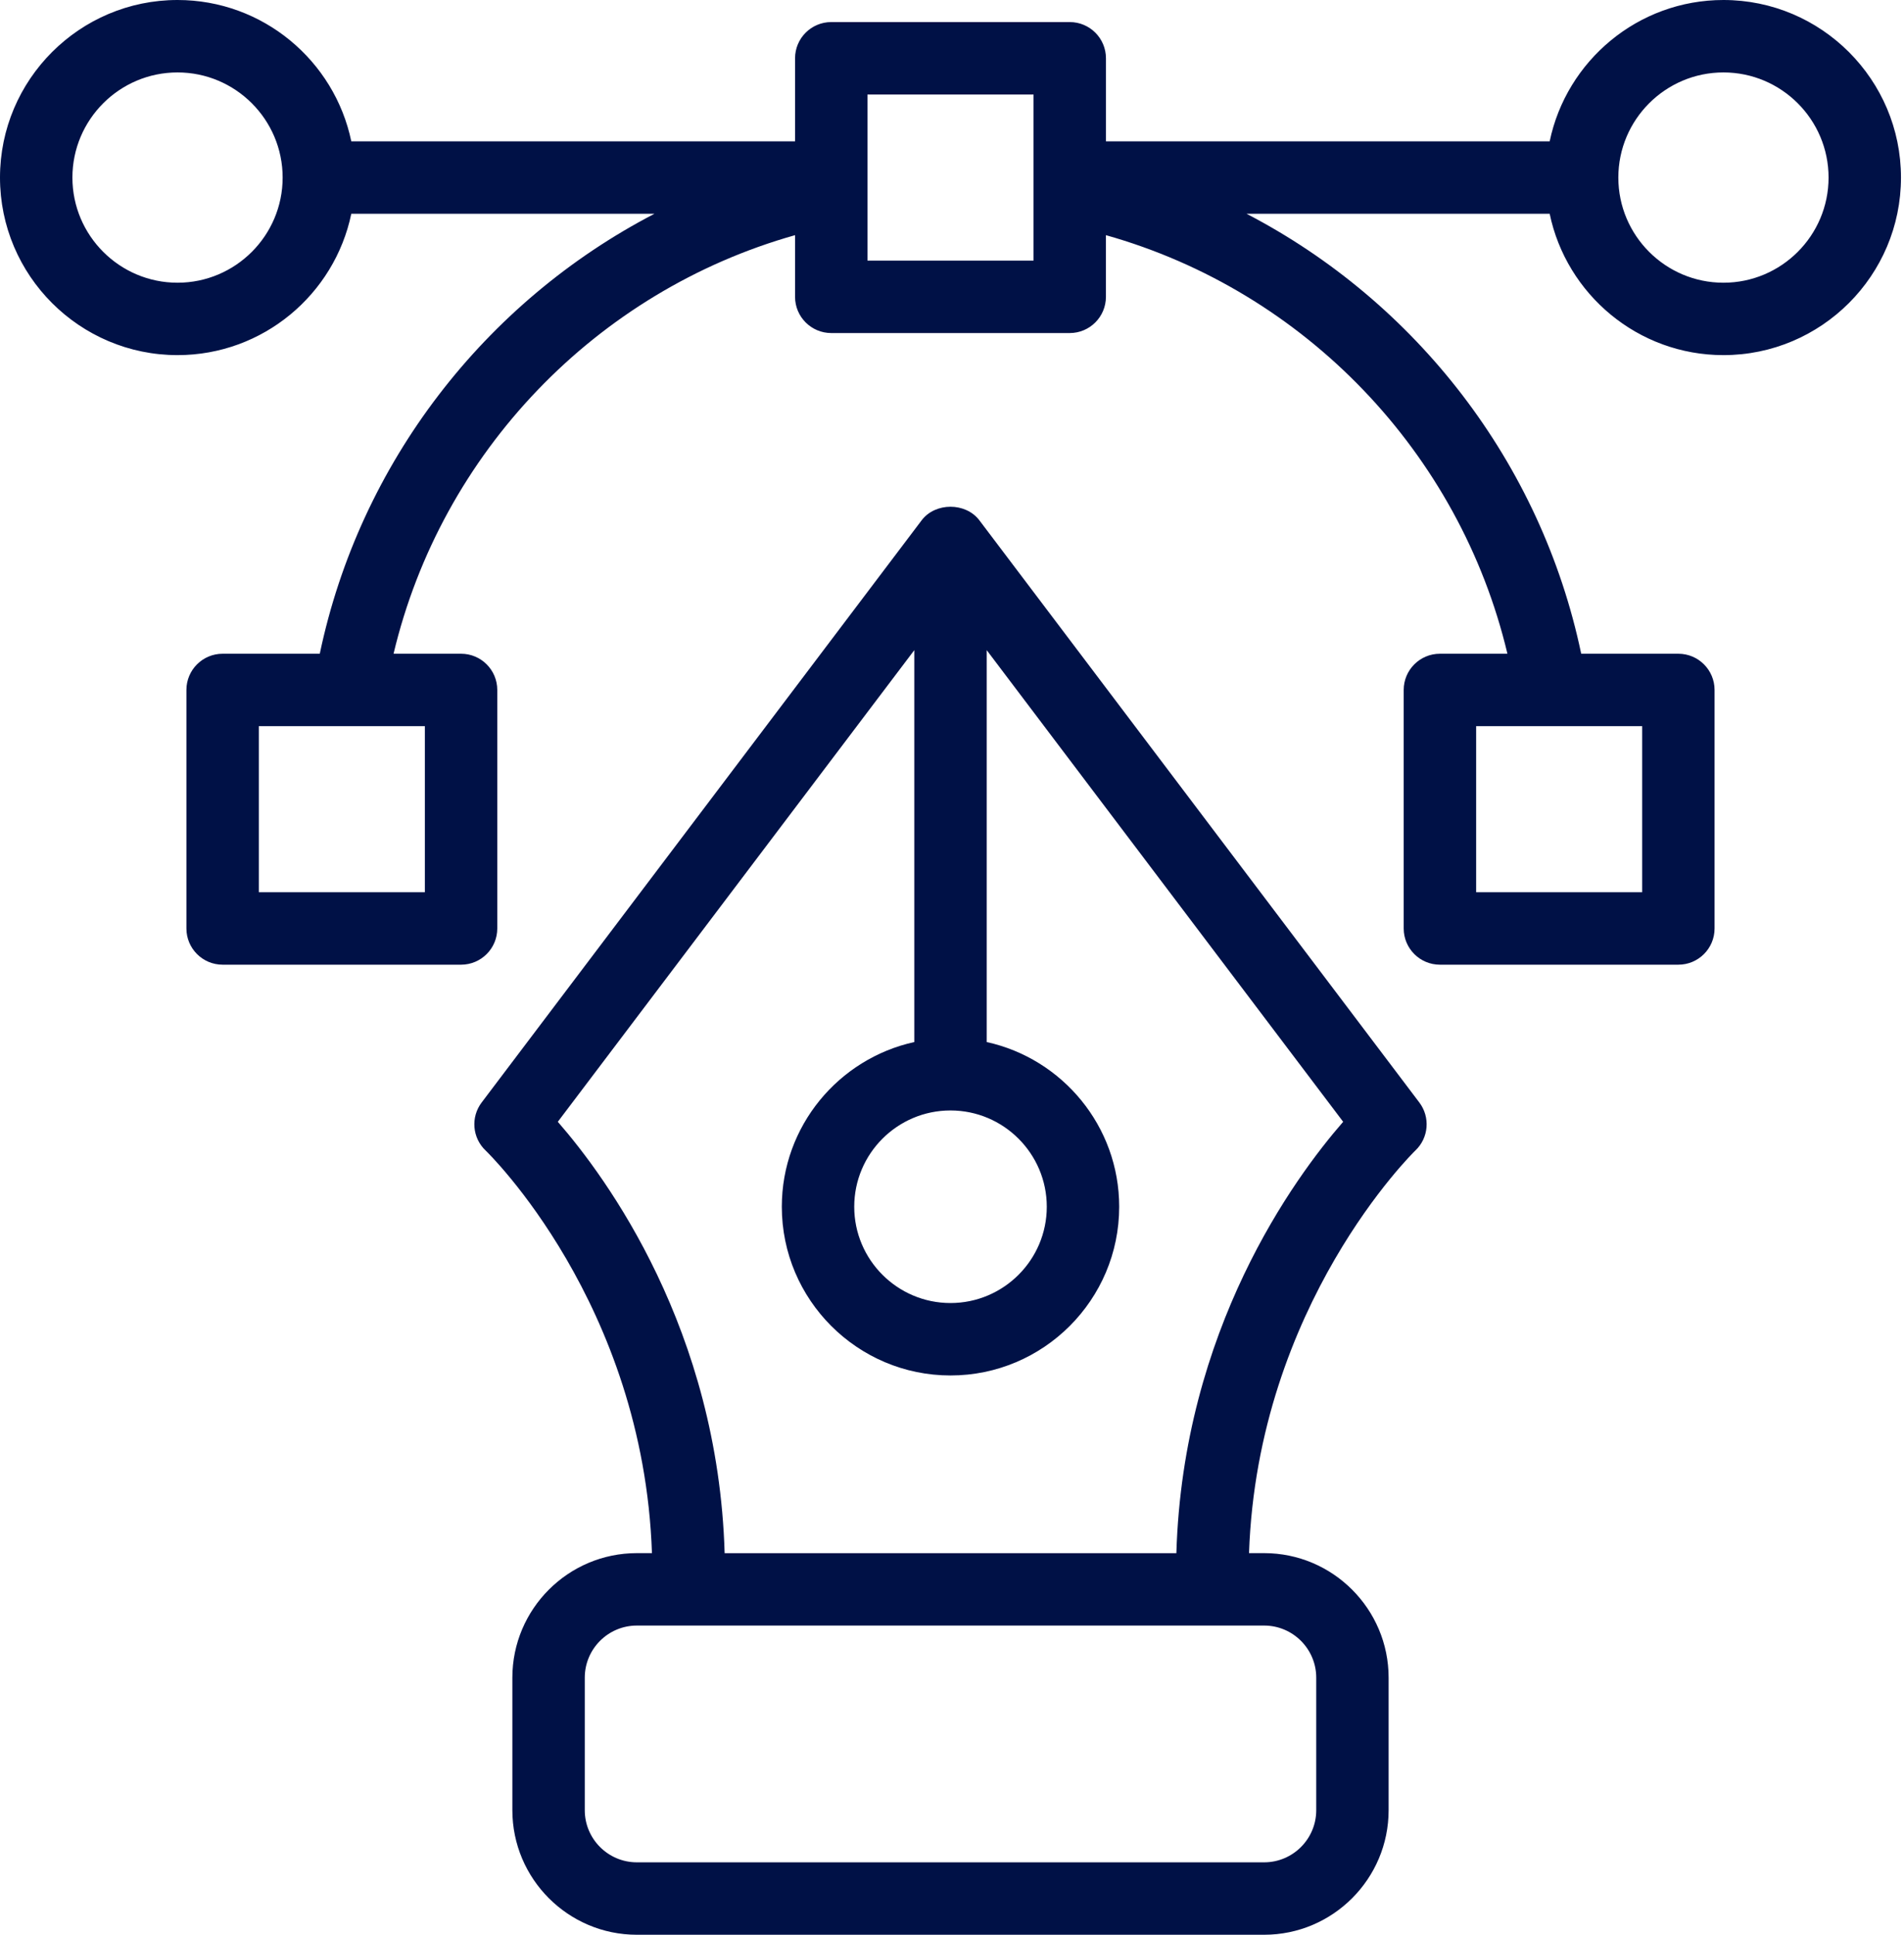
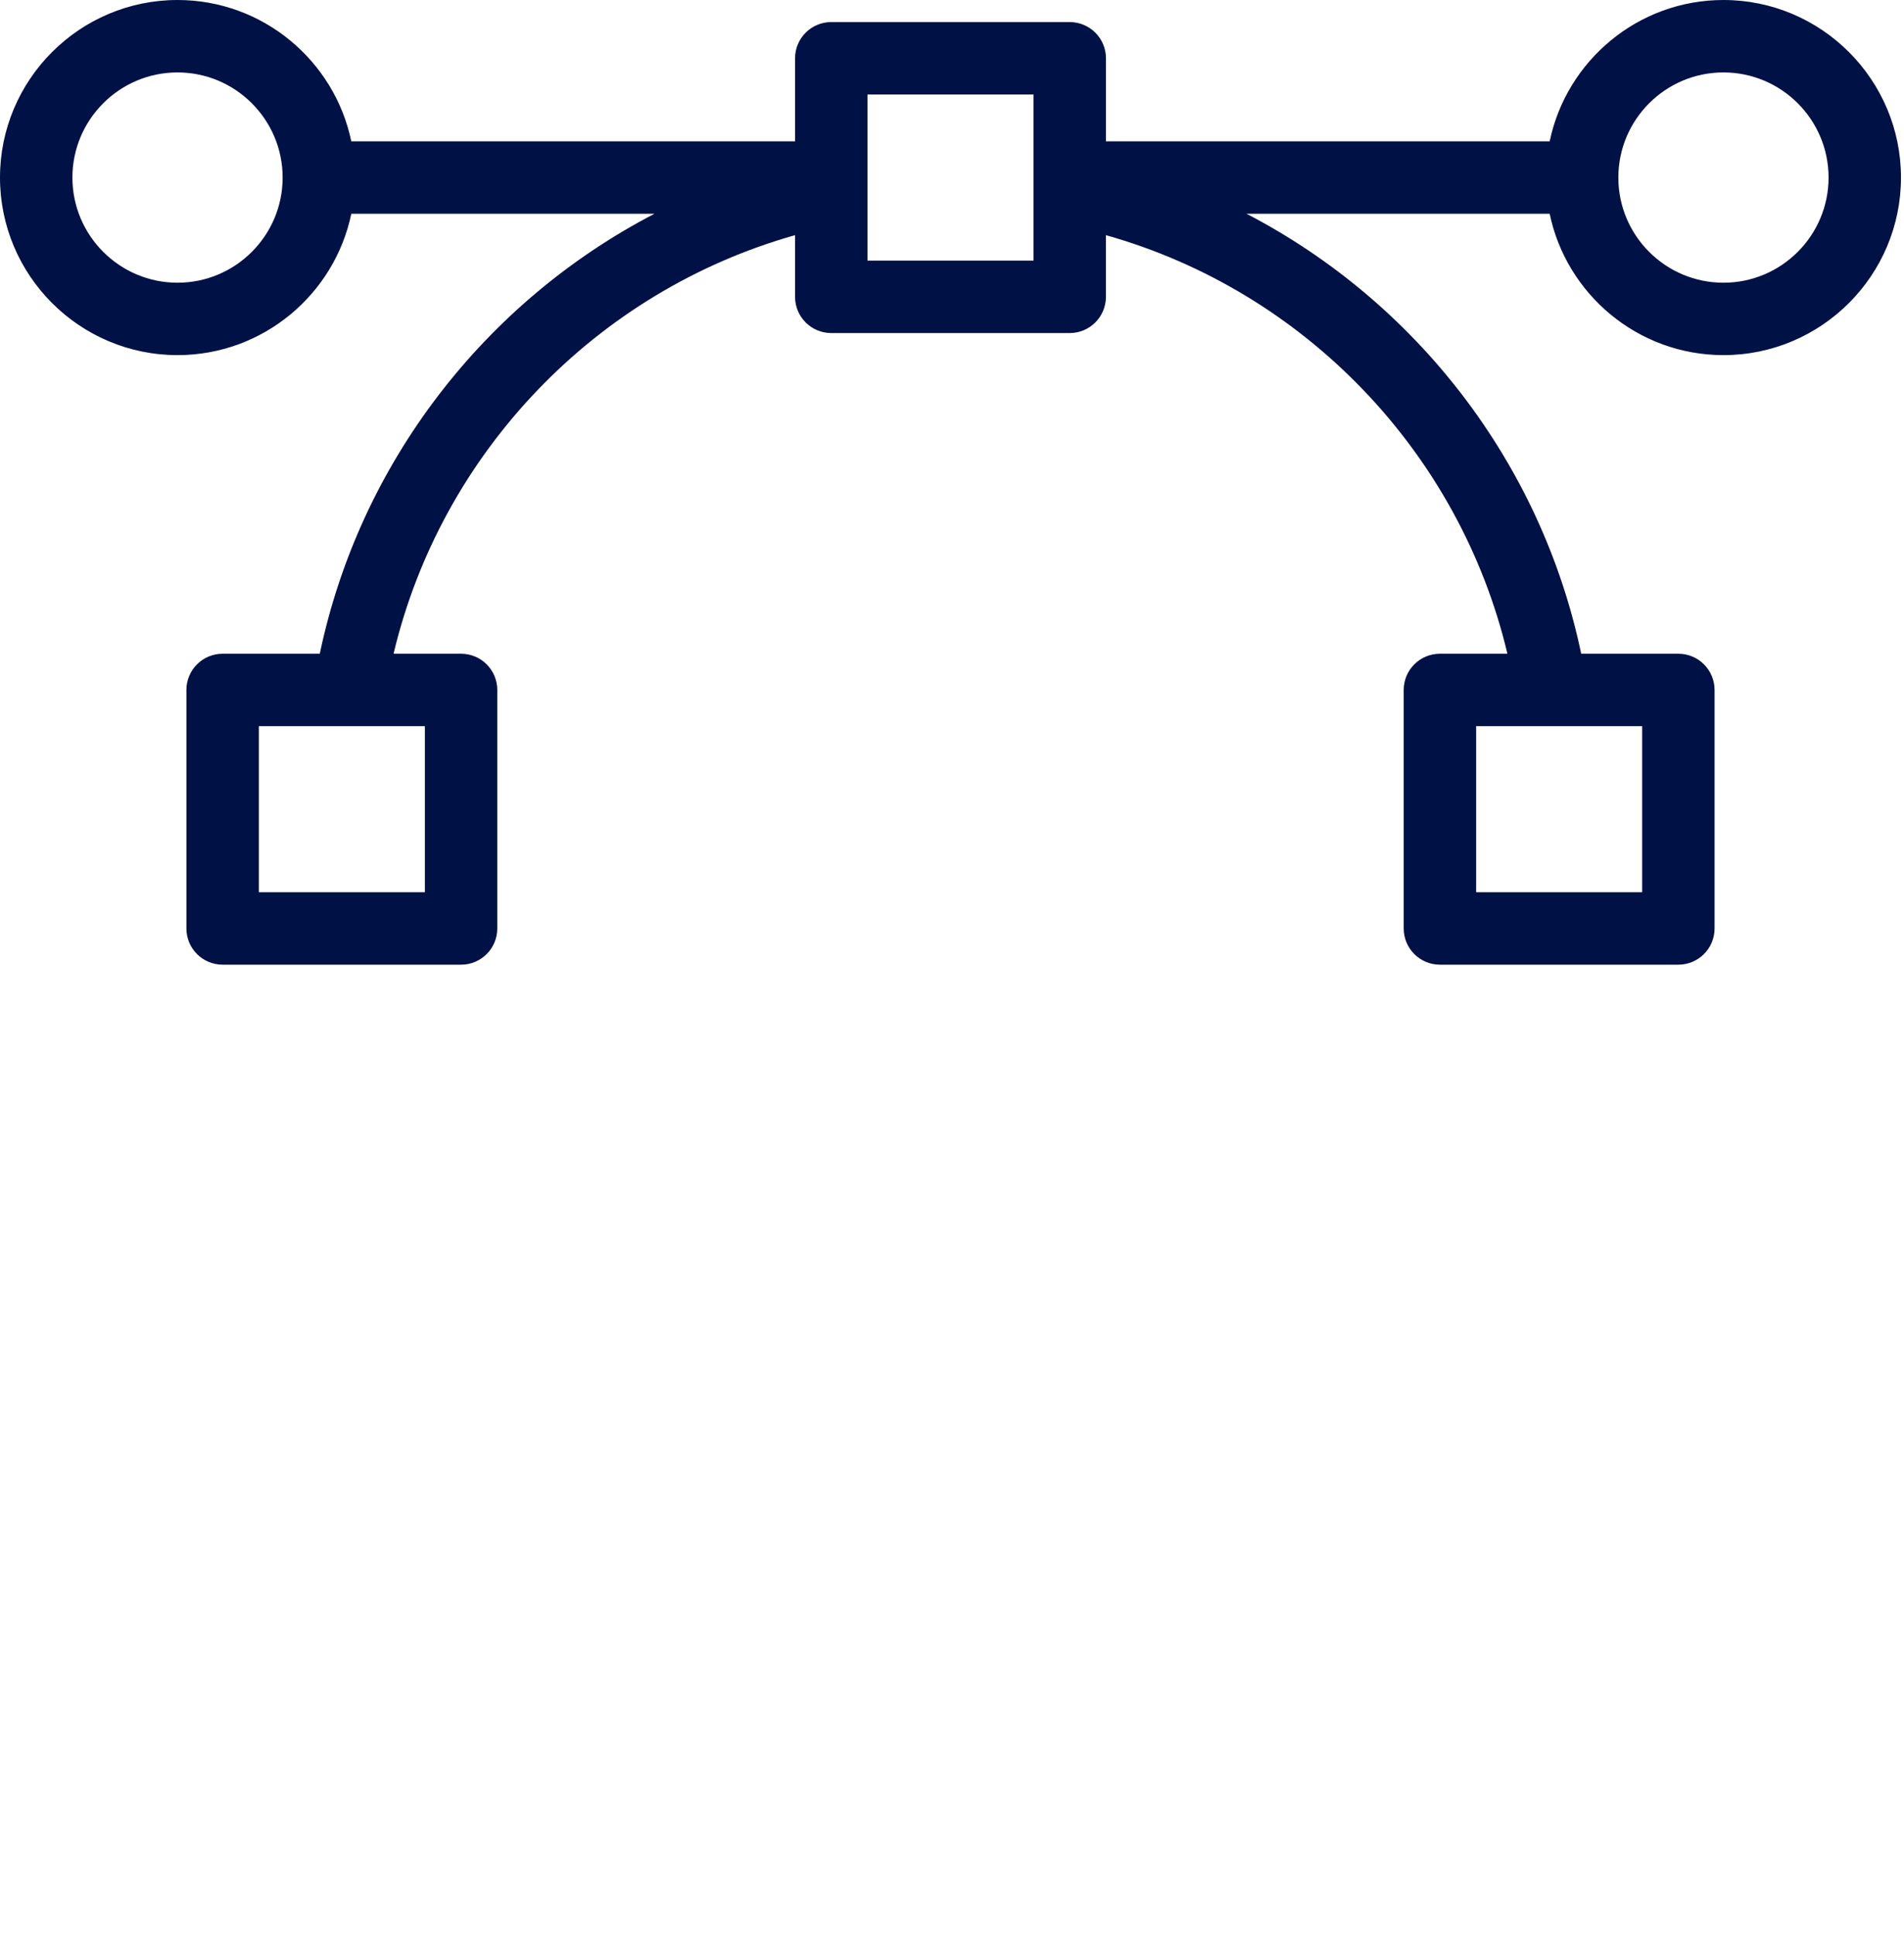
<svg xmlns="http://www.w3.org/2000/svg" width="63.0" height="64.0" viewBox="0.0 0.0 63.0 64.0" fill="none">
  <path d="M57.026 0C54.198 0 51.831 2.01 51.276 4.676H36.594V1.928C36.594 1.266 36.057 0.73 35.396 0.73H27.505C26.844 0.73 26.307 1.266 26.307 1.928V4.676H11.624C11.069 2.01 8.702 0 5.874 0C2.635 0 0 2.635 0 5.874C0 9.112 2.635 11.747 5.874 11.747C8.702 11.747 11.069 9.738 11.624 7.071H21.655C16.049 9.983 11.907 15.303 10.581 21.625H7.366C6.705 21.625 6.168 22.161 6.168 22.823V30.713C6.168 31.375 6.705 31.911 7.366 31.911H15.256C15.917 31.911 16.454 31.375 16.454 30.713V22.823C16.454 22.161 15.917 21.625 15.256 21.625H13.022C14.604 14.97 19.724 9.634 26.307 7.779V9.819C26.307 10.481 26.844 11.017 27.505 11.017H35.395C36.056 11.017 36.593 10.481 36.593 9.819V7.779C43.176 9.633 48.296 14.97 49.878 21.625H47.644C46.983 21.625 46.446 22.161 46.446 22.823V30.713C46.446 31.375 46.983 31.911 47.644 31.911H55.534C56.195 31.911 56.732 31.375 56.732 30.713V22.823C56.732 22.161 56.195 21.625 55.534 21.625H52.319C50.993 15.303 46.851 9.983 41.245 7.071H51.276C51.831 9.738 54.198 11.747 57.026 11.747C60.265 11.747 62.9 9.112 62.9 5.874C62.9 2.635 60.265 0 57.026 0ZM5.874 9.352C3.957 9.352 2.396 7.792 2.396 5.874C2.396 3.956 3.956 2.396 5.874 2.396C7.792 2.396 9.352 3.956 9.352 5.874C9.352 7.792 7.792 9.352 5.874 9.352ZM14.058 29.515H8.564V24.021H14.058V29.515ZM54.337 29.515H48.843V24.021H54.337V29.515ZM34.198 8.621H28.703V3.126H34.198V8.621ZM57.026 9.352C55.108 9.352 53.548 7.792 53.548 5.874C53.548 3.956 55.108 2.396 57.026 2.396C58.944 2.396 60.504 3.956 60.504 5.874C60.504 7.792 58.944 9.352 57.026 9.352Z" fill="#001146" />
-   <path d="M32.406 17.212C31.953 16.613 30.947 16.613 30.495 17.212L15.938 36.468C15.569 36.955 15.626 37.641 16.07 38.06C16.125 38.112 21.29 43.117 21.572 51.376H21.073C18.801 51.376 16.953 53.224 16.953 55.497V59.879C16.953 62.151 18.801 64 21.073 64H41.827C44.099 64 45.947 62.152 45.947 59.879V55.497C45.947 53.225 44.099 51.376 41.827 51.376H41.328C41.613 43.156 46.777 38.111 46.83 38.06C47.274 37.641 47.331 36.955 46.962 36.468L32.406 17.212ZM31.45 36.733C33.207 36.733 34.636 38.162 34.636 39.918C34.636 41.674 33.207 43.103 31.45 43.103C29.694 43.103 28.265 41.674 28.265 39.918C28.265 38.162 29.694 36.733 31.45 36.733ZM43.552 55.497V59.879C43.552 60.831 42.779 61.604 41.828 61.604H21.073C20.122 61.604 19.349 60.831 19.349 59.879V55.497C19.349 54.545 20.122 53.772 21.073 53.772H41.828C42.779 53.772 43.552 54.546 43.552 55.497ZM38.924 51.377H23.977C23.759 43.984 20.075 38.962 18.457 37.108L30.253 21.506V34.47C27.749 35.02 25.869 37.252 25.869 39.918C25.869 42.996 28.373 45.499 31.45 45.499C34.528 45.499 37.032 42.996 37.032 39.918C37.032 37.252 35.151 35.019 32.648 34.47V21.506L44.443 37.108C42.826 38.962 39.143 43.984 38.924 51.377Z" fill="#001146" />
</svg>